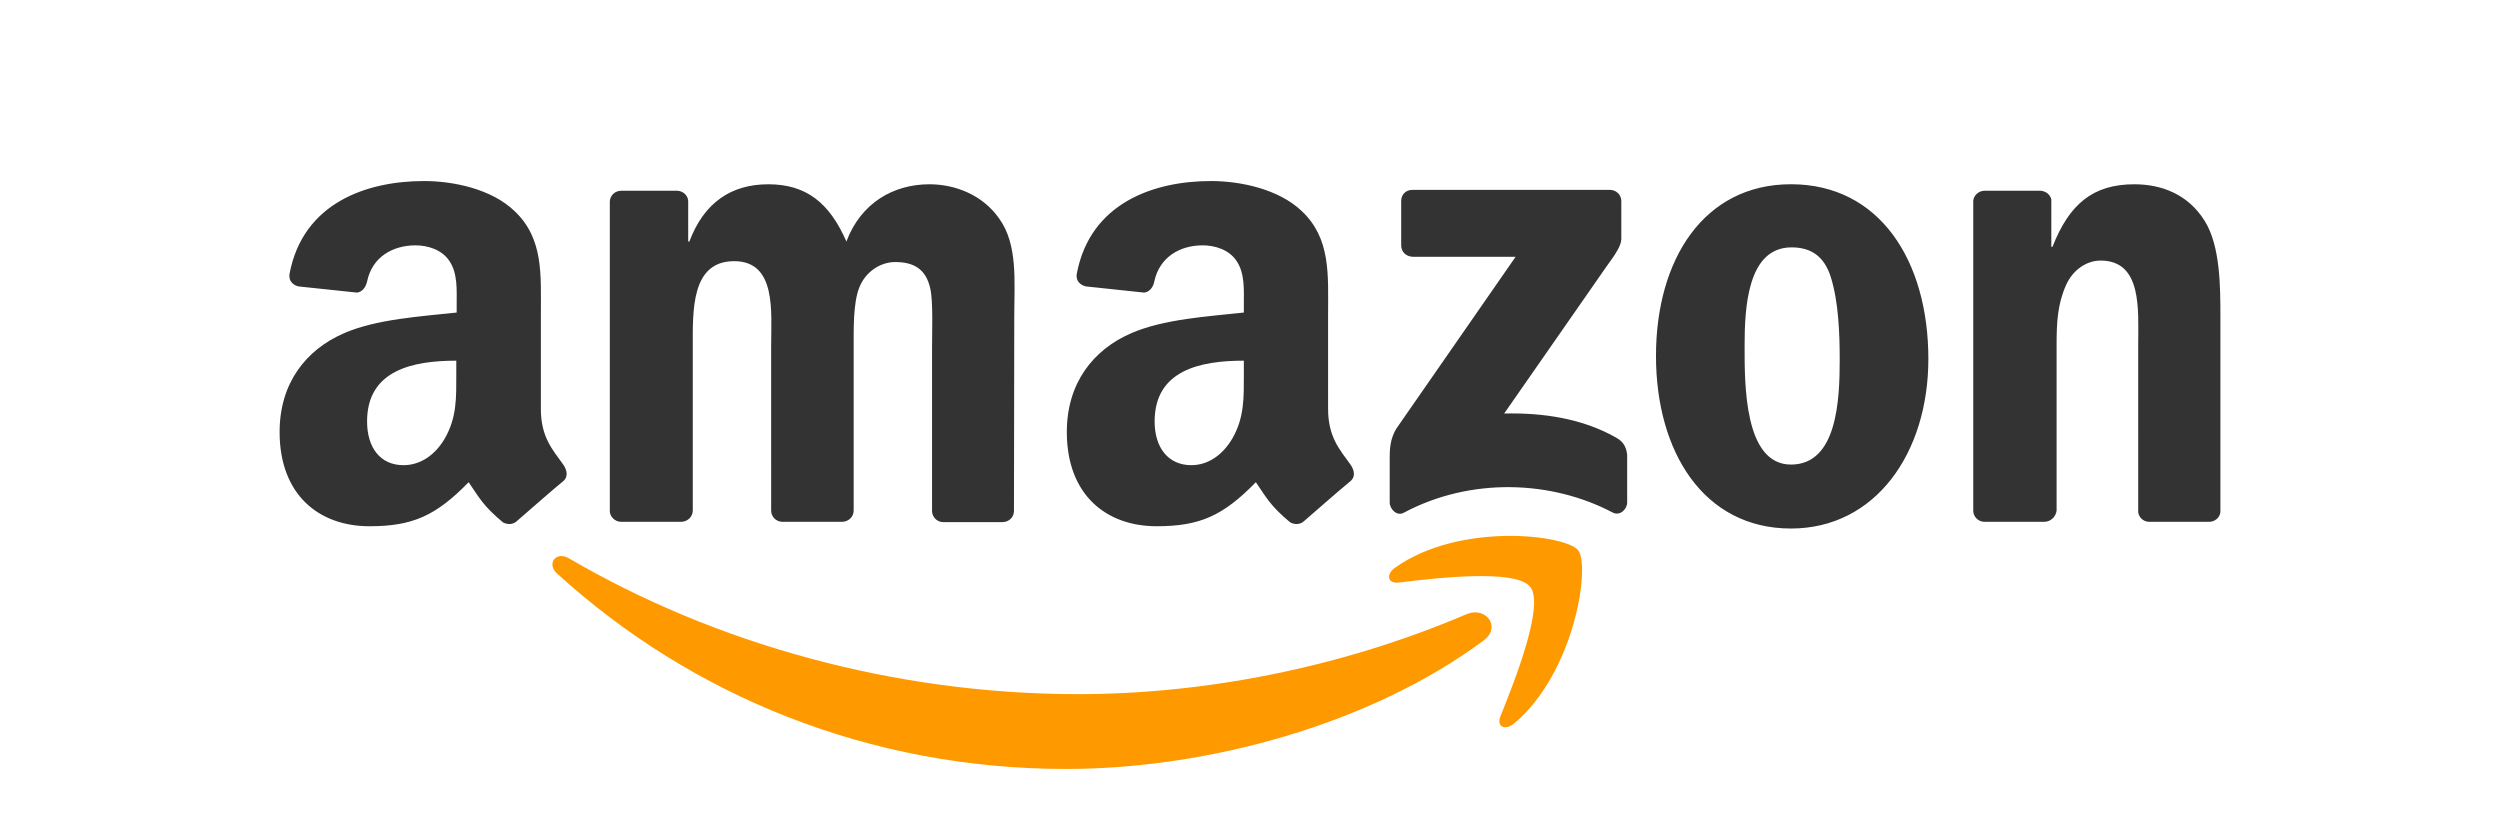
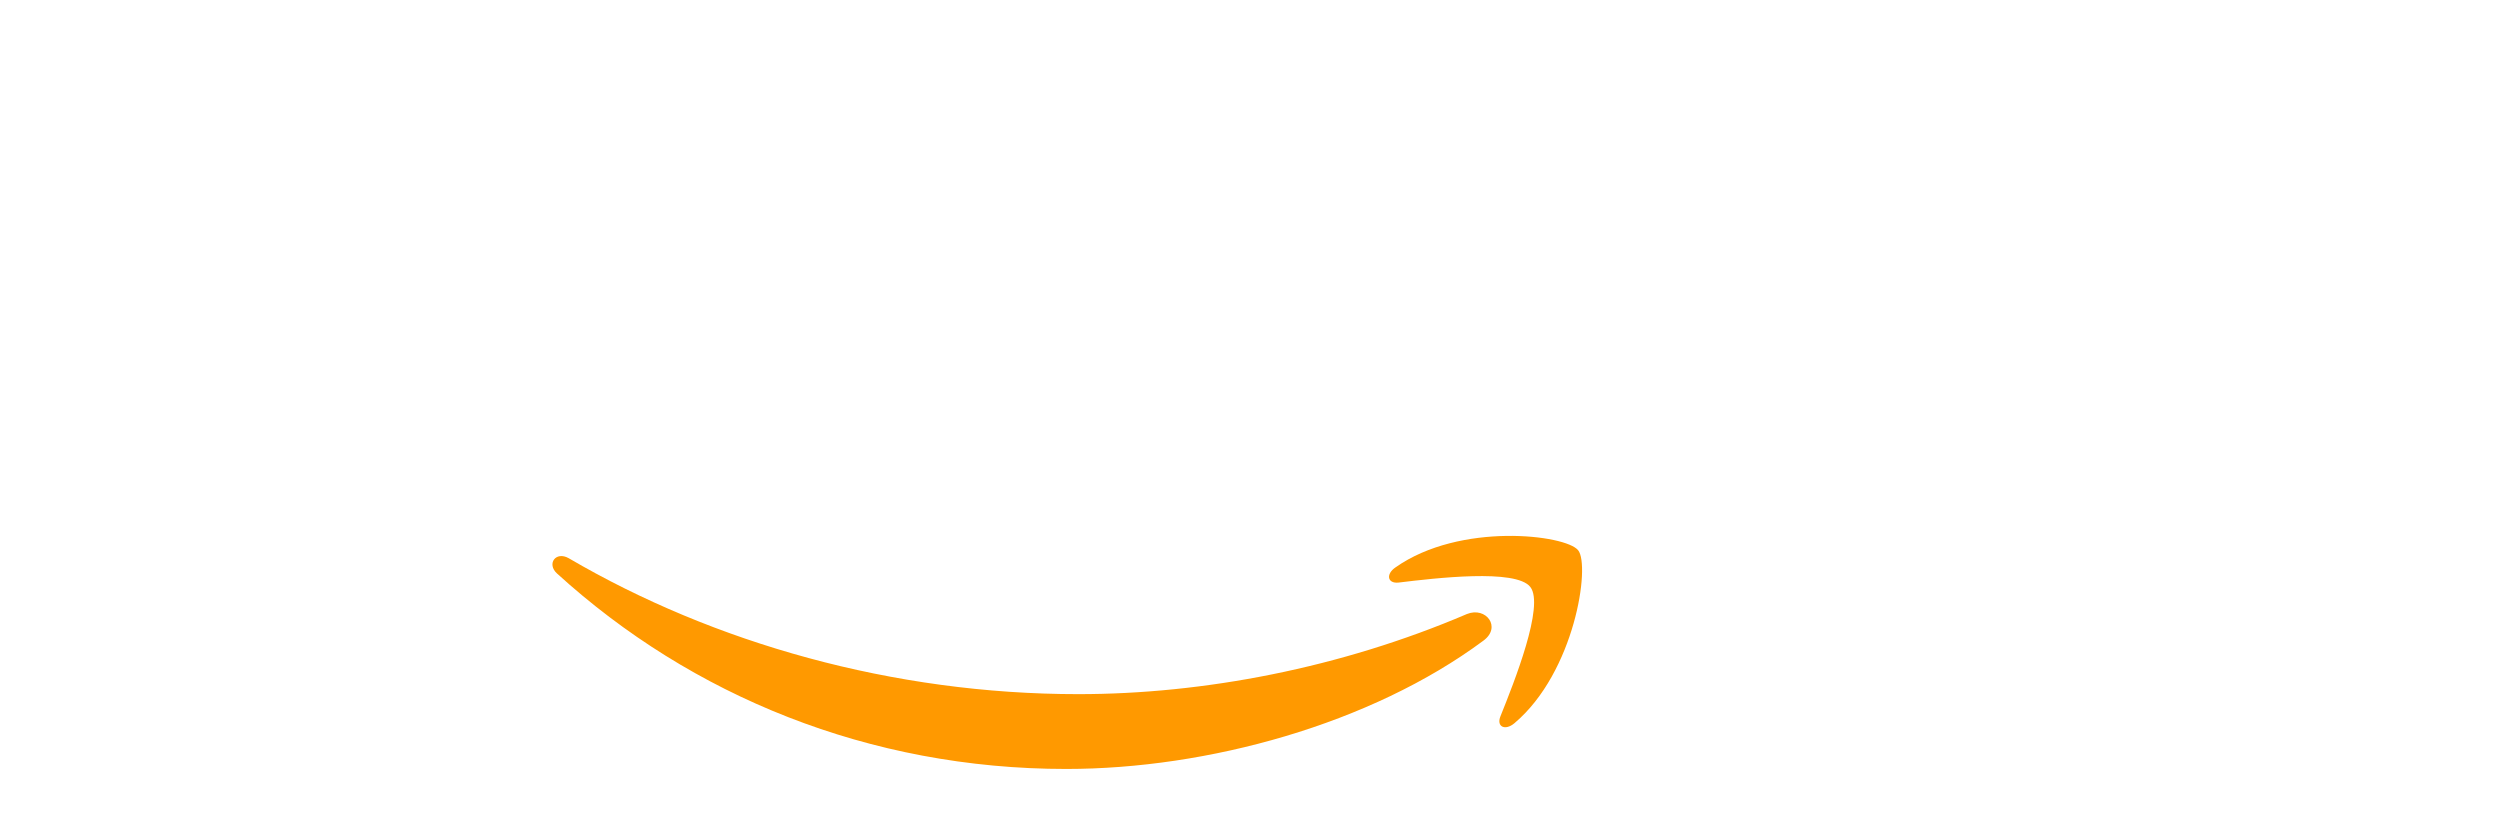
<svg xmlns="http://www.w3.org/2000/svg" version="1.1" id="Layer_1" x="0px" y="0px" viewBox="0 0 300 100" style="enable-background:new 0 0 300 100;" xml:space="preserve">
  <style type="text/css">
	.st0{fill:#FF9900;}
	.st1{fill:#333333;}
</style>
  <g>
    <path class="st0" d="M178.004,76.882c-13.526,10.04-33.145,15.393-50.053,15.393c-23.671,0-44.979-8.771-61.111-23.457   c-1.269-1.164-0.141-2.711,1.41-1.83c17.401,10.181,38.923,16.31,61.148,16.31c15.005,0,31.489-3.135,46.635-9.616   C178.323,72.761,180.222,75.261,178.004,76.882" />
    <path class="st0" d="M183.64,70.438c-1.725-2.218-11.446-1.059-15.817-0.529c-1.337,0.141-1.551-1.022-0.352-1.83   c7.749-5.458,20.431-3.911,21.91-2.044c1.479,1.83-0.388,14.617-7.644,20.746c-1.127,0.949-2.186,0.424-1.689-0.812   C181.705,81.851,185.365,72.656,183.64,70.438" />
-     <path class="st1" d="M168.142,29.438v-5.317c0-0.812,0.598-1.337,1.337-1.337h23.704c0.739,0,1.374,0.562,1.374,1.337v4.545   c0,0.776-0.634,1.762-1.798,3.345l-12.258,17.611c4.577-0.105,9.369,0.562,13.49,2.925c0.949,0.529,1.196,1.305,1.269,2.077v5.672   c0,0.776-0.844,1.689-1.762,1.196c-7.292-3.838-16.977-4.262-25.045,0.036c-0.812,0.457-1.689-0.424-1.689-1.232v-5.353   c0-0.844,0-2.323,0.881-3.628l14.229-20.5h-12.363C168.74,30.775,168.142,30.246,168.142,29.438 M81.703,62.62h-7.22   c-0.671-0.036-1.232-0.562-1.305-1.196V24.226c0-0.739,0.598-1.337,1.374-1.337h6.727c0.703,0.036,1.269,0.562,1.305,1.232v4.86   h0.141c1.762-4.687,5.038-6.868,9.474-6.868c4.509,0,7.325,2.186,9.369,6.868c1.762-4.687,5.705-6.868,9.967-6.868   c3.03,0,6.339,1.232,8.347,4.085c2.291,3.135,1.83,7.644,1.83,11.66l-0.036,23.457c0,0.739-0.598,1.337-1.374,1.337h-7.187   c-0.703-0.036-1.269-0.634-1.269-1.337V41.623c0-1.584,0.141-5.495-0.21-6.973c-0.529-2.501-2.149-3.204-4.226-3.204   c-1.762,0-3.559,1.164-4.299,3.066c-0.739,1.867-0.671,5.002-0.671,7.115v19.655c0,0.739-0.634,1.337-1.41,1.337h-7.187   c-0.739-0.036-1.305-0.634-1.305-1.337V41.591c0-4.157,0.671-10.25-4.44-10.25c-5.179,0-4.965,5.951-4.965,10.25v19.692   C83.113,62.054,82.479,62.62,81.703,62.62 M214.988,29.685c-5.317,0-5.636,7.292-5.636,11.834s-0.069,14.229,5.567,14.229   c5.567,0,5.846-7.818,5.846-12.609c0-3.135-0.141-6.905-1.059-9.862C218.899,30.707,217.279,29.685,214.988,29.685 M214.919,22.109   c10.674,0,16.484,9.228,16.484,20.956c0,11.341-6.375,20.358-16.484,20.358c-10.496,0-16.201-9.228-16.201-20.71   C198.718,31.095,204.491,22.109,214.919,22.109 M245.281,62.62h-7.187c-0.739-0.036-1.305-0.634-1.305-1.337V24.085   c0.069-0.671,0.671-1.196,1.374-1.196h6.69c0.634,0.036,1.164,0.457,1.305,1.022v5.705h0.141c2.008-5.107,4.824-7.503,9.826-7.503   c3.204,0,6.412,1.164,8.42,4.367c1.903,2.994,1.903,7.995,1.903,11.587v23.388c-0.069,0.671-0.671,1.164-1.374,1.164h-7.22   c-0.671-0.036-1.196-0.529-1.269-1.164V41.272c0-4.085,0.493-10.003-4.509-10.003c-1.762,0-3.382,1.196-4.157,2.957   c-1.022,2.291-1.127,4.545-1.127,7.046v20.007C246.691,62.054,246.056,62.62,245.281,62.62 M162.082,55.784   c-1.305-1.83-2.711-3.313-2.711-6.727V37.785c0-4.792,0.352-9.159-3.172-12.468c-2.784-2.642-7.361-3.592-10.884-3.592   c-6.832,0-14.476,2.606-16.096,11.094c-0.178,0.949,0.493,1.41,1.091,1.551l6.973,0.739c0.634-0.036,1.127-0.671,1.232-1.337   c0.634-2.925,3.066-4.331,5.814-4.331c1.479,0,3.172,0.529,4.052,1.867c1.022,1.479,0.881,3.523,0.881,5.248v0.949   c-4.19,0.457-9.652,0.776-13.563,2.501c-4.509,1.972-7.68,5.951-7.68,11.834c0,7.539,4.719,11.308,10.779,11.308   c5.143,0,7.959-1.232,11.906-5.285c1.305,1.903,1.725,2.816,4.121,4.824c0.529,0.283,1.232,0.283,1.689-0.178   c1.442-1.232,4.052-3.559,5.567-4.792C162.648,57.23,162.543,56.455,162.082,55.784L162.082,55.784z M147.925,52.544   c-1.164,2.044-2.957,3.277-4.965,3.277c-2.784,0-4.404-2.113-4.404-5.248c0-6.165,5.495-7.292,10.706-7.292v1.584   C149.263,47.683,149.331,50.043,147.925,52.544L147.925,52.544z M67.615,55.784c-1.305-1.83-2.711-3.313-2.711-6.727V37.785   c0-4.792,0.351-9.159-3.172-12.468c-2.747-2.642-7.325-3.592-10.848-3.592c-6.868,0-14.512,2.606-16.132,11.094   c-0.178,0.949,0.493,1.41,1.059,1.551l7.01,0.739c0.634-0.036,1.091-0.671,1.232-1.337c0.598-2.925,3.066-4.331,5.814-4.331   c1.479,0,3.172,0.529,4.052,1.867c1.022,1.479,0.881,3.523,0.881,5.248v0.949c-4.19,0.457-9.652,0.776-13.563,2.501   c-4.513,1.972-7.684,5.951-7.684,11.834c0,7.539,4.719,11.308,10.779,11.308c5.143,0,7.959-1.232,11.906-5.285   c1.305,1.903,1.725,2.816,4.121,4.824c0.529,0.283,1.232,0.283,1.689-0.178c1.442-1.232,4.052-3.559,5.567-4.792   C68.177,57.23,68.072,56.455,67.615,55.784L67.615,55.784z M53.418,52.544c-1.164,2.044-2.957,3.277-5.002,3.277   c-2.784,0-4.367-2.113-4.367-5.248c0-6.165,5.495-7.292,10.706-7.292v1.584C54.756,47.683,54.828,50.043,53.418,52.544   L53.418,52.544z" />
  </g>
</svg>